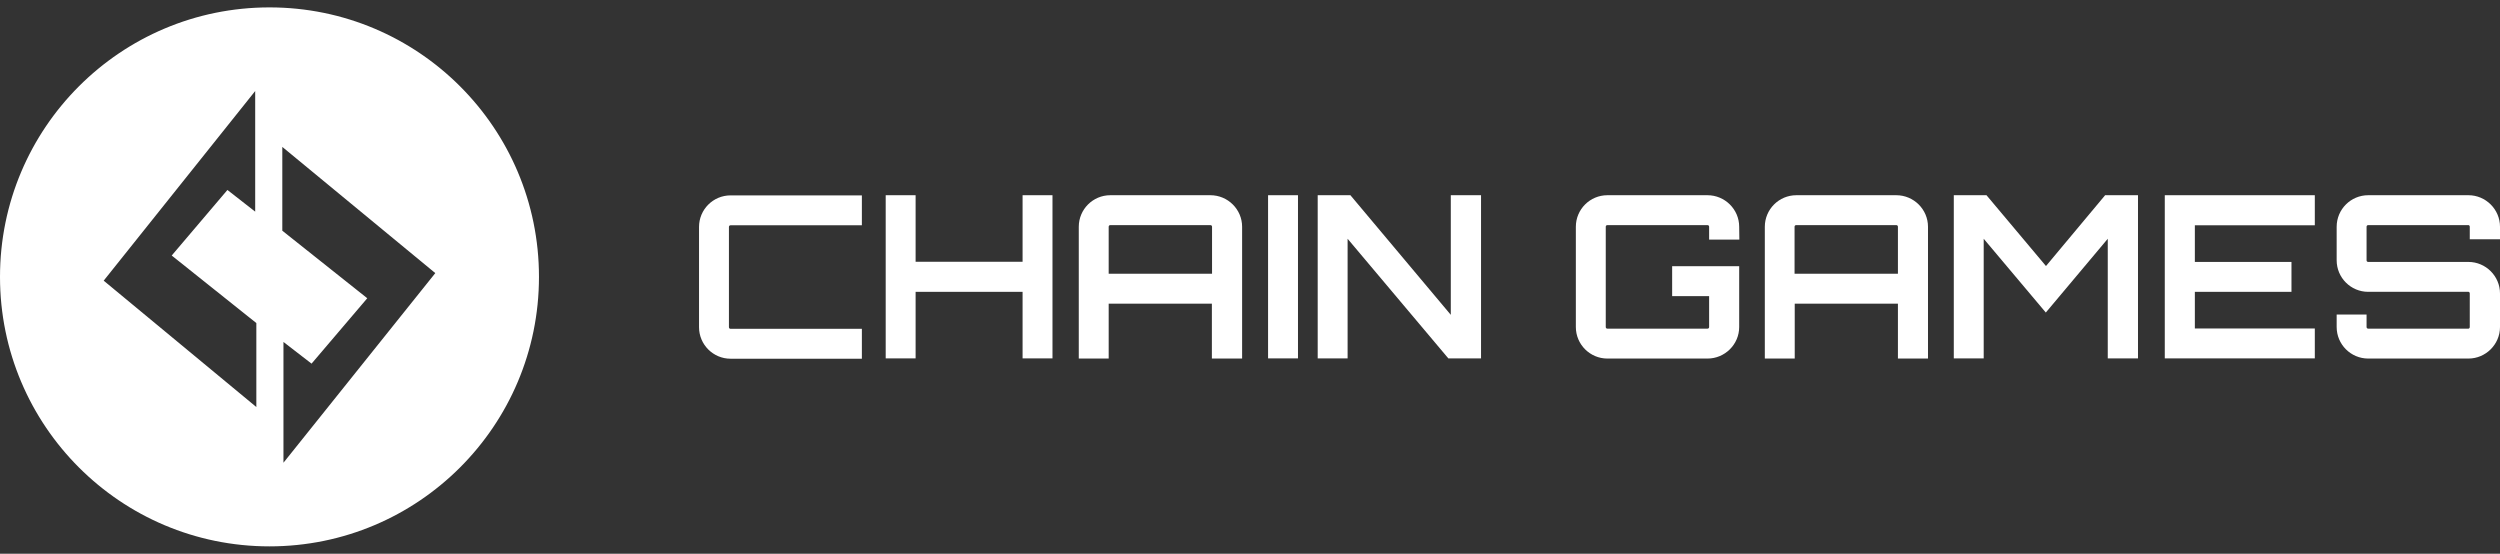
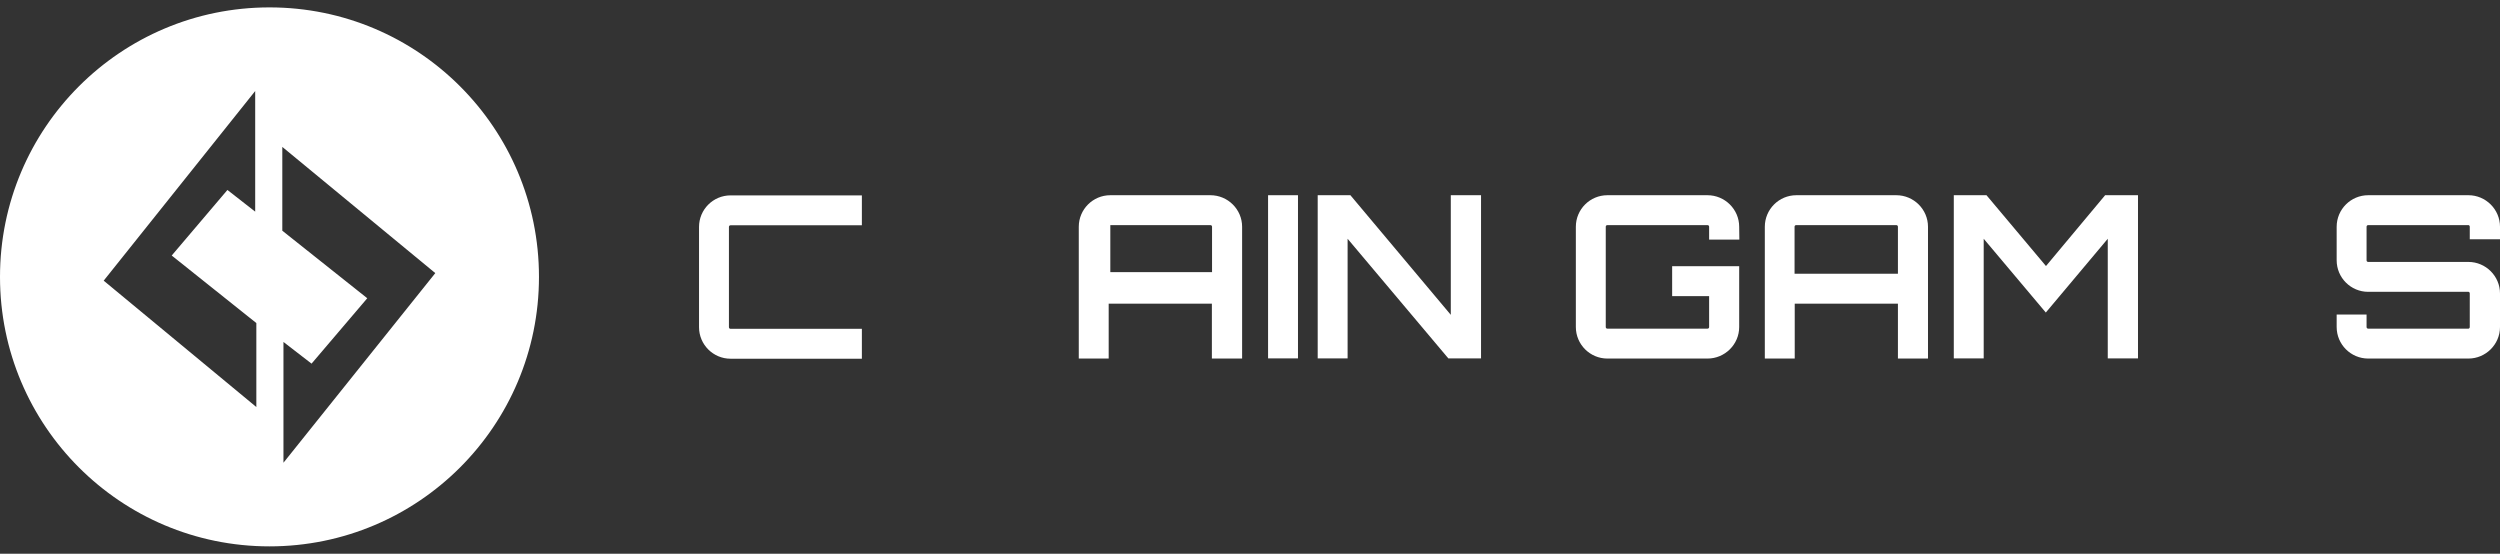
<svg xmlns="http://www.w3.org/2000/svg" version="1.1" id="Layer_1" x="0px" y="0px" viewBox="0 0 1521.4 337" style="enable-background:new 0 0 1521.4 337;" xml:space="preserve">
  <rect x="0" y="0" width="1521.4" height="337" fill="#333333" stroke="none" />
  <style type="text/css">
	.st0{fill:#FFFFFF;}
</style>
  <g>
    <path class="st0" d="M164,4.5C73.4,4.5,0,77.9,0,168.5s73.4,164,164,164s164-73.4,164-164S254.6,4.5,164,4.5z M156,247.7   l-92.9-76.9l92.2-115.4v73.4l-16.9-13.2l-33.9,39.9l51.5,41.1V247.7z M172.5,281.6v-73.5l17.1,13.2l33.9-39.8l-51.7-41.1v-51   l93.1,76.8L172.5,281.6z" />
    <g>
      <path class="st0" d="M444.6,137.1c-0.6,0-1,0.4-1,1v61c0,0.6,0.4,1,1,1h79.9v18.2h-79.9c-10.6,0-19.2-8.6-19.2-19.2v-61    c0-10.6,8.6-19.2,19.2-19.2h79.9v18.2L444.6,137.1L444.6,137.1z" />
-       <path class="st0" d="M640.5,118.8v99.3h-18.2v-40.5h-65.1v40.5H539v-99.3h18.2v40.5h65.1v-40.5H640.5z" />
-       <path class="st0" d="M736.6,118.8c10.6,0,19.3,8.6,19.3,19.2v80.2h-18.4v-33.4h-62.8v33.4h-18.2V138c0-10.6,8.6-19.2,19.2-19.2    H736.6z M737.6,166.6V138c0-0.6-0.4-1-1-1h-60.9c-0.6,0-1,0.4-1,1v28.6H737.6z" />
+       <path class="st0" d="M736.6,118.8c10.6,0,19.3,8.6,19.3,19.2v80.2h-18.4v-33.4h-62.8v33.4h-18.2V138c0-10.6,8.6-19.2,19.2-19.2    H736.6z M737.6,166.6V138c0-0.6-0.4-1-1-1h-60.9v28.6H737.6z" />
      <path class="st0" d="M771.7,118.8h18.2v99.3h-18.2V118.8z" />
      <path class="st0" d="M882.9,118.8h18.4v99.3h-19.9l-61.3-72.8v72.8h-18.2v-99.3h19.9l61.1,72.8V118.8z" />
      <path class="st0" d="M1058.5,145.8h-18.4V138c0-0.6-0.4-1-1-1h-60.9c-0.6,0-1,0.4-1,1v61c0,0.6,0.4,1,1,1h60.9c0.6,0,1-0.4,1-1    v-18.8h-22.5V162h40.8v37c0,10.6-8.7,19.2-19.3,19.2h-60.9c-10.6,0-19.2-8.6-19.2-19.2v-61c0-10.6,8.6-19.2,19.2-19.2h60.9    c10.6,0,19.3,8.6,19.3,19.2L1058.5,145.8L1058.5,145.8z" />
      <path class="st0" d="M1154,118.8c10.6,0,19.3,8.6,19.3,19.2v80.2H1155v-33.4h-62.8v33.4H1074V138c0-10.6,8.6-19.2,19.2-19.2H1154z     M1155,166.6V138c0-0.6-0.4-1-1-1h-60.9c-0.6,0-1,0.4-1,1v28.6H1155z" />
      <path class="st0" d="M1281.1,118.8h20v99.3h-18.4v-72.8l-37.7,44.9l-37.8-44.9v72.8H1189v-99.3h19.9l36.2,43.1L1281.1,118.8z" />
-       <path class="st0" d="M1408.7,137.1h-73v22.3h58.8v18.2h-58.8v22.3h73v18.2h-91.3v-99.3h91.3V137.1z" />
      <path class="st0" d="M1521.4,145.6H1503V138c0-0.6-0.4-1-0.8-1h-61c-0.6,0-1,0.4-1,1v20.4c0,0.6,0.4,1,1,1h61    c10.5,0,19.2,8.6,19.2,19.2V199c0,10.6-8.7,19.2-19.2,19.2h-61c-10.6,0-19.2-8.6-19.2-19.2v-7.6h18.2v7.6c0,0.6,0.4,1,1,1h61    c0.4,0,0.8-0.4,0.8-1v-20.4c0-0.6-0.4-1-0.8-1h-61c-10.6,0-19.2-8.6-19.2-19.2V138c0-10.6,8.6-19.2,19.2-19.2h61    c10.5,0,19.2,8.6,19.2,19.2V145.6z" />
    </g>
  </g>
</svg>